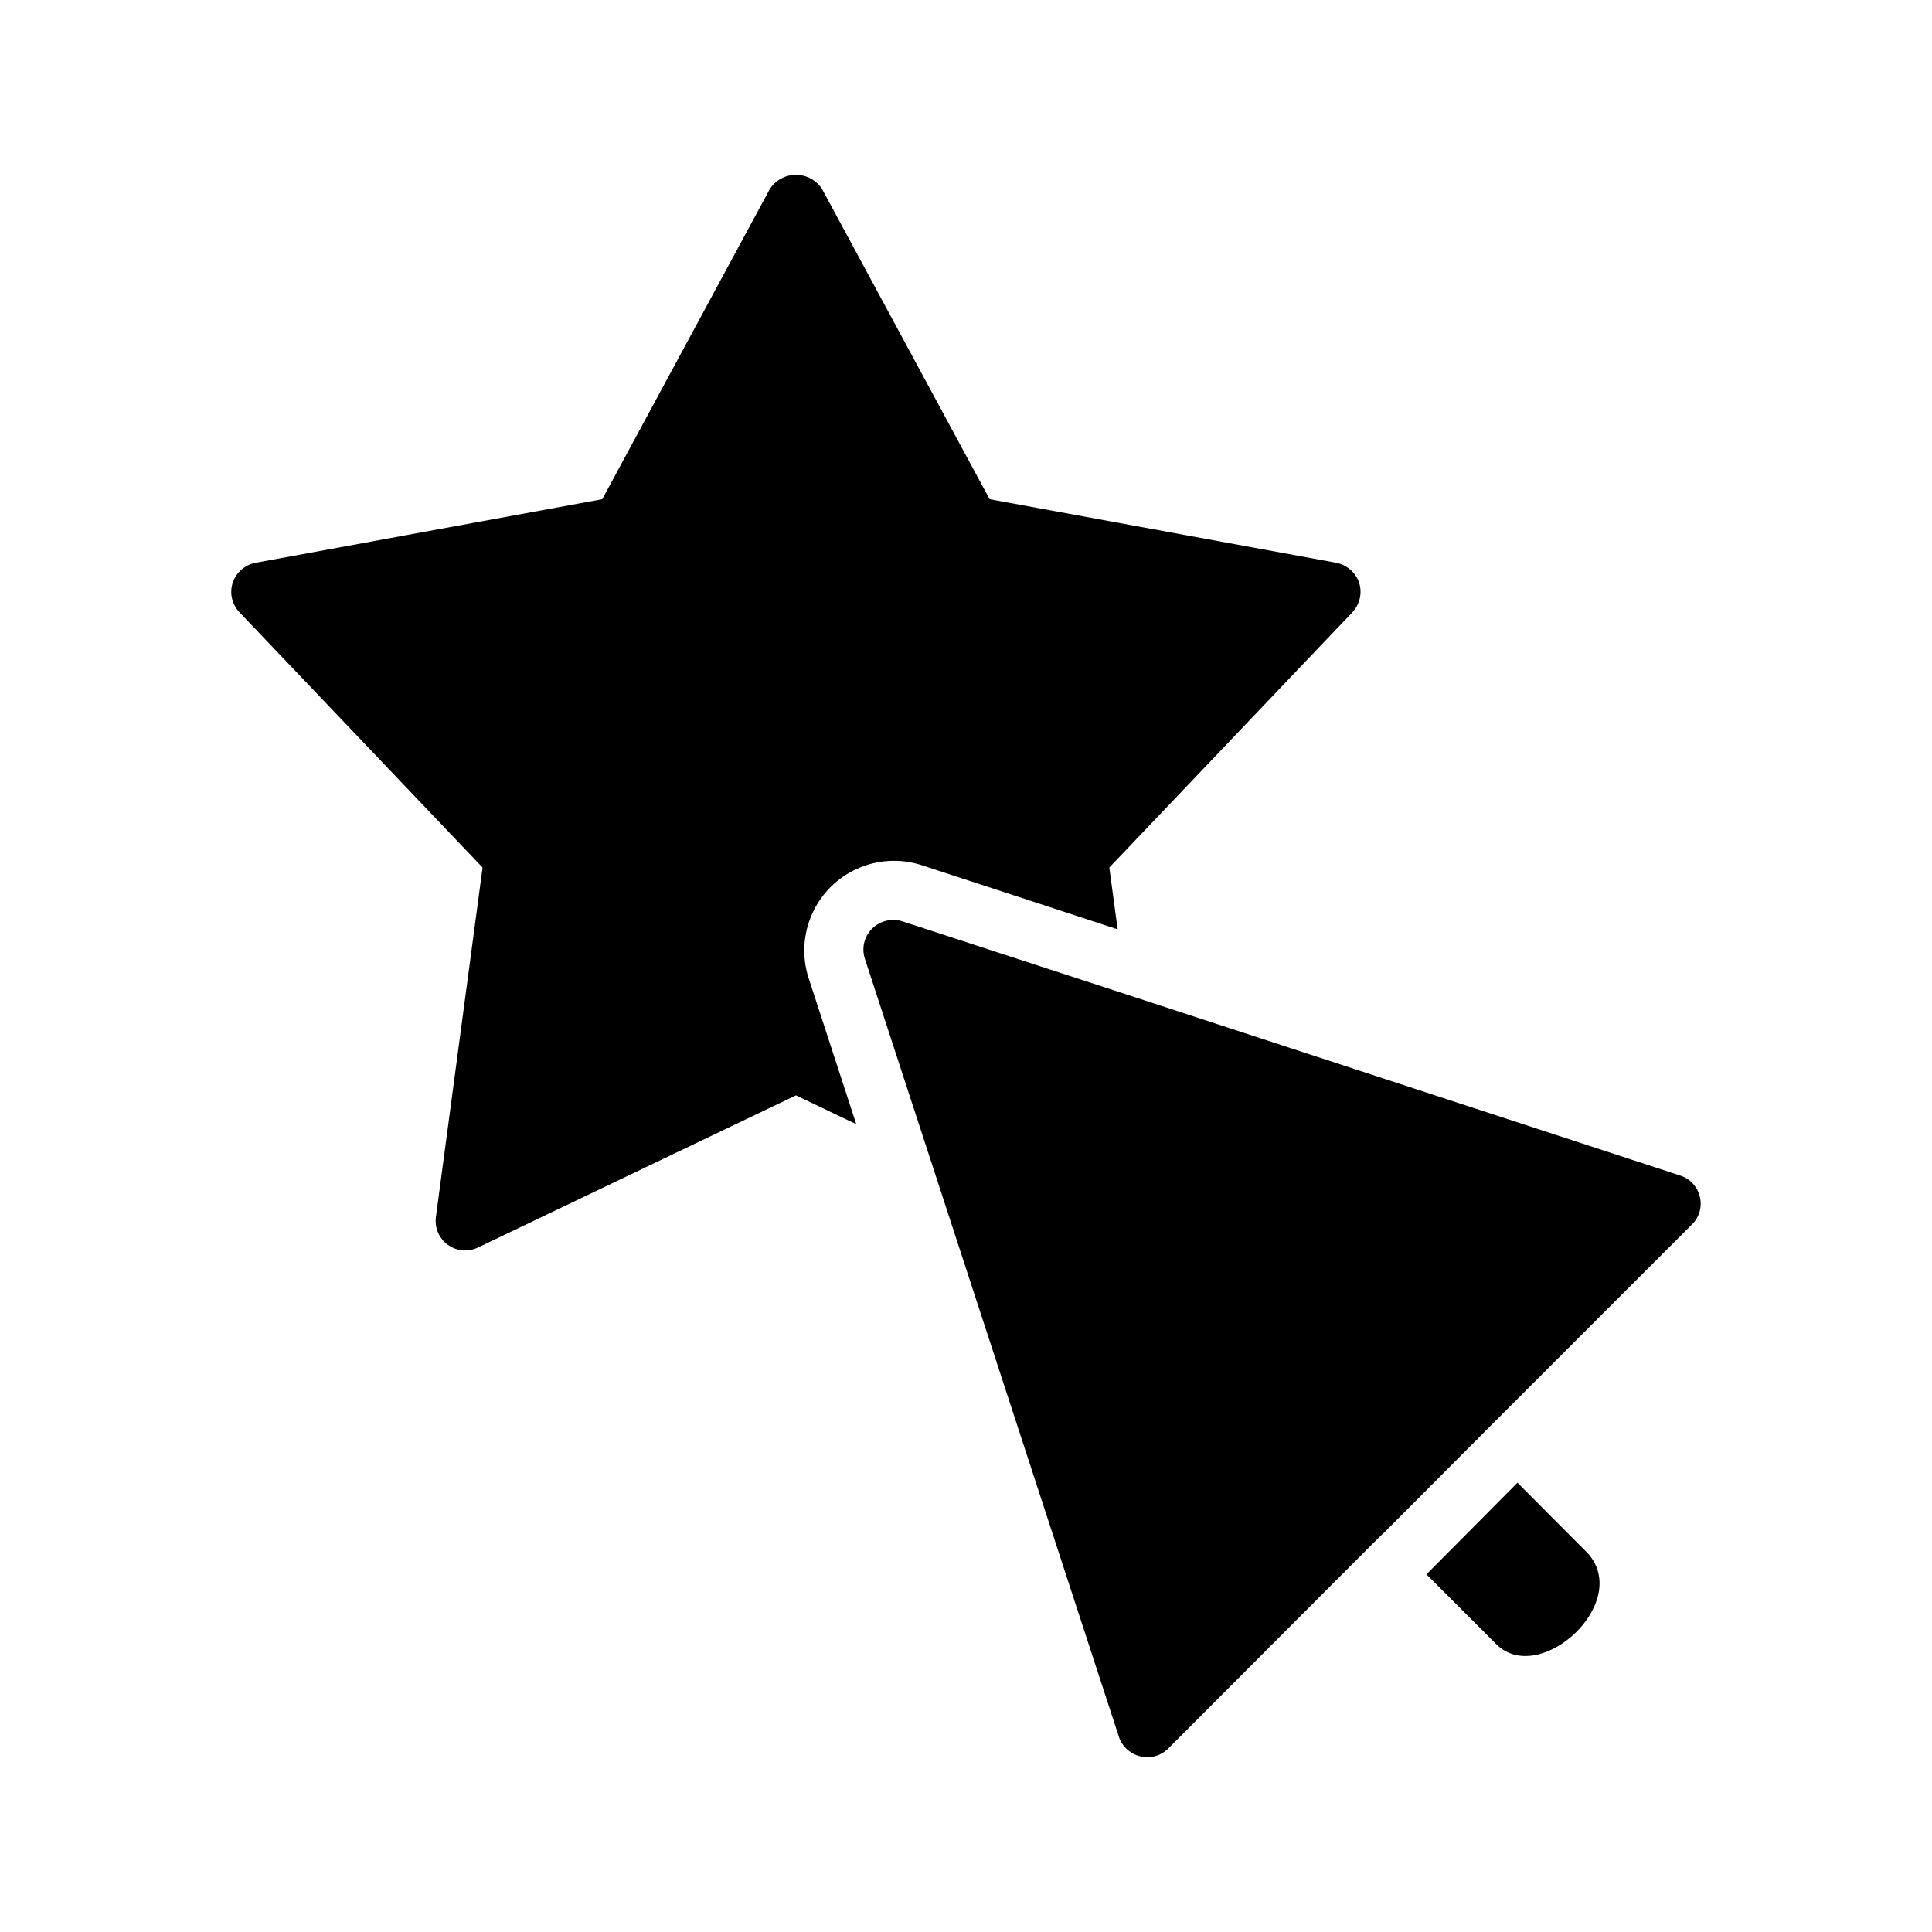
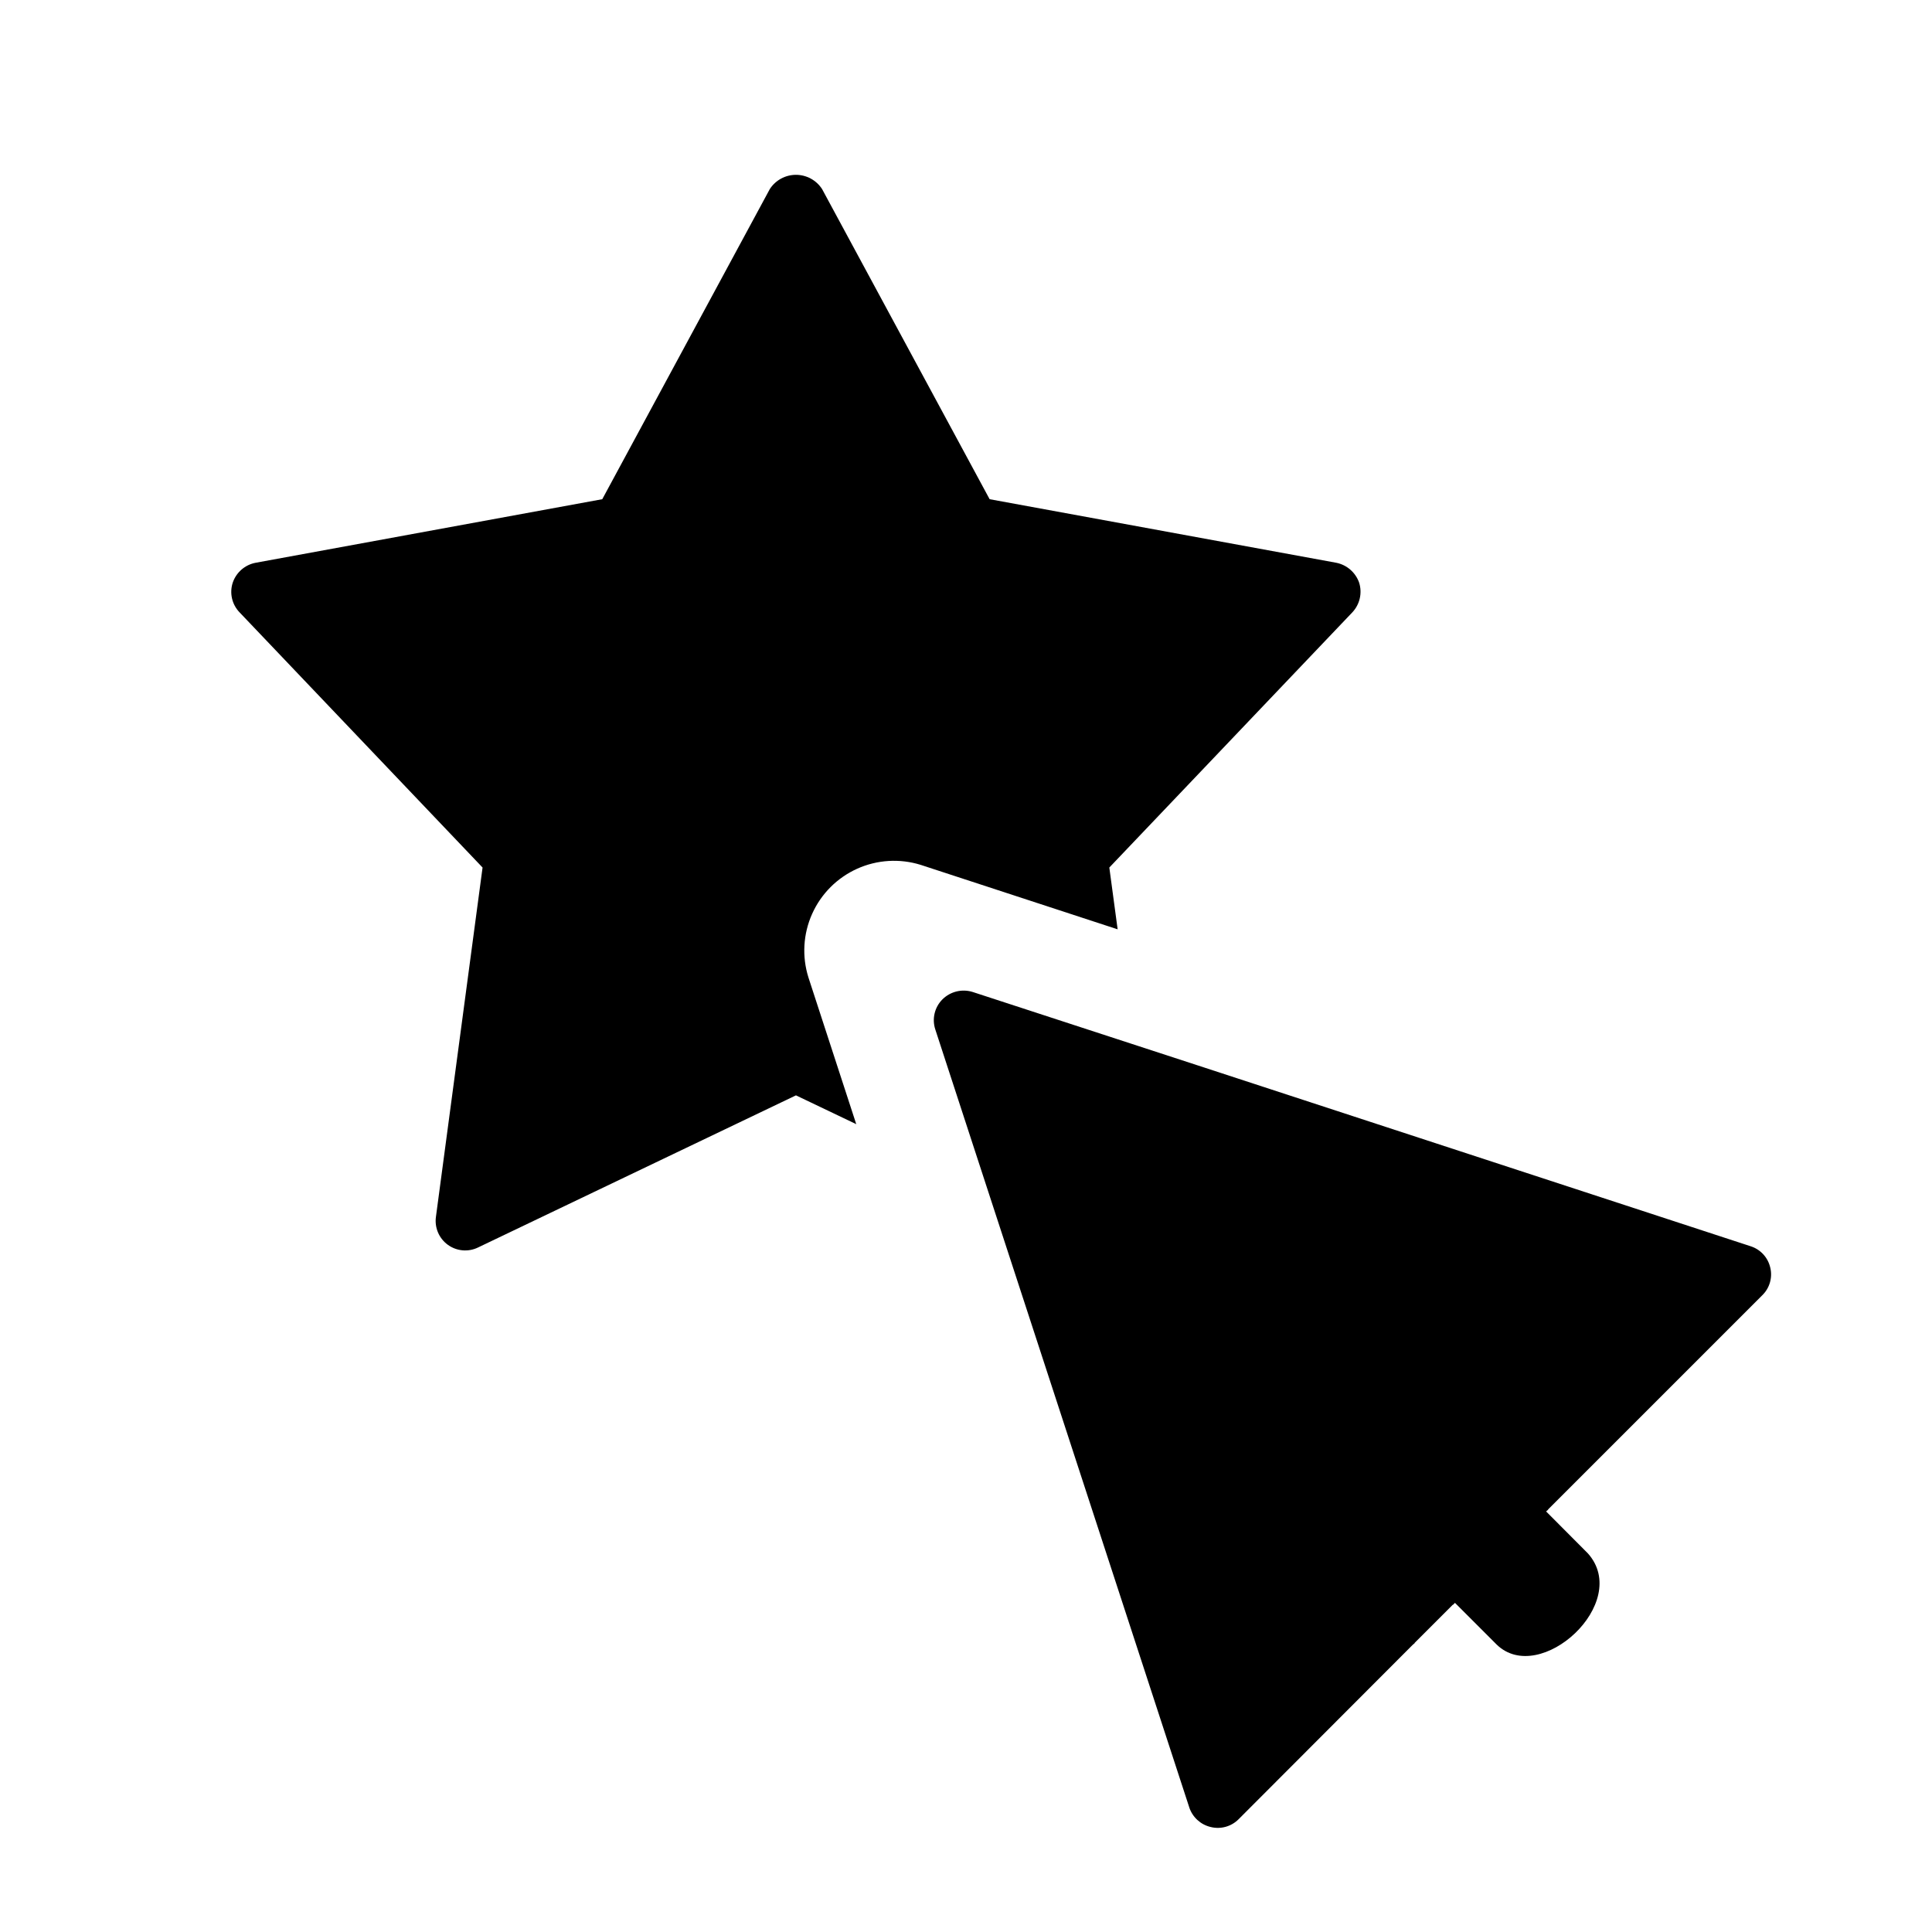
<svg xmlns="http://www.w3.org/2000/svg" fill="#000000" width="800px" height="800px" version="1.1" viewBox="144 144 512 512">
-   <path d="m358.24 403.03 12.676 38.887-15.98-7.637-84.23 40.305-0.004 0.004c-2.598 1.266-5.68 0.996-8.02-0.703-2.34-1.695-3.551-4.543-3.156-7.406l12.359-92.574-64.395-67.621c-2.016-2.086-2.715-5.113-1.812-7.871 0.926-2.723 3.238-4.738 6.062-5.273l91.867-16.848 44.398-82.184c1.516-2.356 4.125-3.777 6.926-3.777 2.805 0 5.414 1.422 6.93 3.777l44.398 82.184 91.867 16.848c2.809 0.562 5.113 2.566 6.059 5.273 0.867 2.758 0.172 5.769-1.809 7.871l-64.395 67.621 2.203 16.375-52.191-17.082c-5.551-1.73-11.547-1.363-16.848 1.027-5.301 2.394-9.543 6.644-11.922 11.953-2.379 5.309-2.731 11.305-0.984 16.852zm187.91 133.9-24.09 24.246h-0.078l18.656 18.656c11.457 11.145 35.848-11.09 24.168-24.168zm48.336-75.73-0.004 0.004c-0.605-2.676-2.582-4.832-5.195-5.668l-146.81-48.02-59.355-19.363c-2.836-0.891-5.926-0.133-8.031 1.965-2.074 2.086-2.805 5.156-1.887 7.953l17.398 53.293 49.91 152.88h-0.004c0.859 2.598 3.004 4.566 5.668 5.195 2.656 0.668 5.465-0.109 7.398-2.047l46.129-46.207 0.551-0.473v-0.078l10.078-10.078h0.078l0.473-0.473 24.168-24.246 0.551-0.473v-0.078c5.984-5.984 49.688-49.688 56.758-56.758 1.949-1.895 2.758-4.676 2.125-7.32z" />
+   <path d="m358.24 403.03 12.676 38.887-15.98-7.637-84.23 40.305-0.004 0.004c-2.598 1.266-5.68 0.996-8.02-0.703-2.34-1.695-3.551-4.543-3.156-7.406l12.359-92.574-64.395-67.621c-2.016-2.086-2.715-5.113-1.812-7.871 0.926-2.723 3.238-4.738 6.062-5.273l91.867-16.848 44.398-82.184c1.516-2.356 4.125-3.777 6.926-3.777 2.805 0 5.414 1.422 6.93 3.777l44.398 82.184 91.867 16.848c2.809 0.562 5.113 2.566 6.059 5.273 0.867 2.758 0.172 5.769-1.809 7.871l-64.395 67.621 2.203 16.375-52.191-17.082c-5.551-1.73-11.547-1.363-16.848 1.027-5.301 2.394-9.543 6.644-11.922 11.953-2.379 5.309-2.731 11.305-0.984 16.852zm187.91 133.9-24.09 24.246h-0.078l18.656 18.656c11.457 11.145 35.848-11.09 24.168-24.168m48.336-75.73-0.004 0.004c-0.605-2.676-2.582-4.832-5.195-5.668l-146.81-48.02-59.355-19.363c-2.836-0.891-5.926-0.133-8.031 1.965-2.074 2.086-2.805 5.156-1.887 7.953l17.398 53.293 49.91 152.88h-0.004c0.859 2.598 3.004 4.566 5.668 5.195 2.656 0.668 5.465-0.109 7.398-2.047l46.129-46.207 0.551-0.473v-0.078l10.078-10.078h0.078l0.473-0.473 24.168-24.246 0.551-0.473v-0.078c5.984-5.984 49.688-49.688 56.758-56.758 1.949-1.895 2.758-4.676 2.125-7.32z" />
</svg>